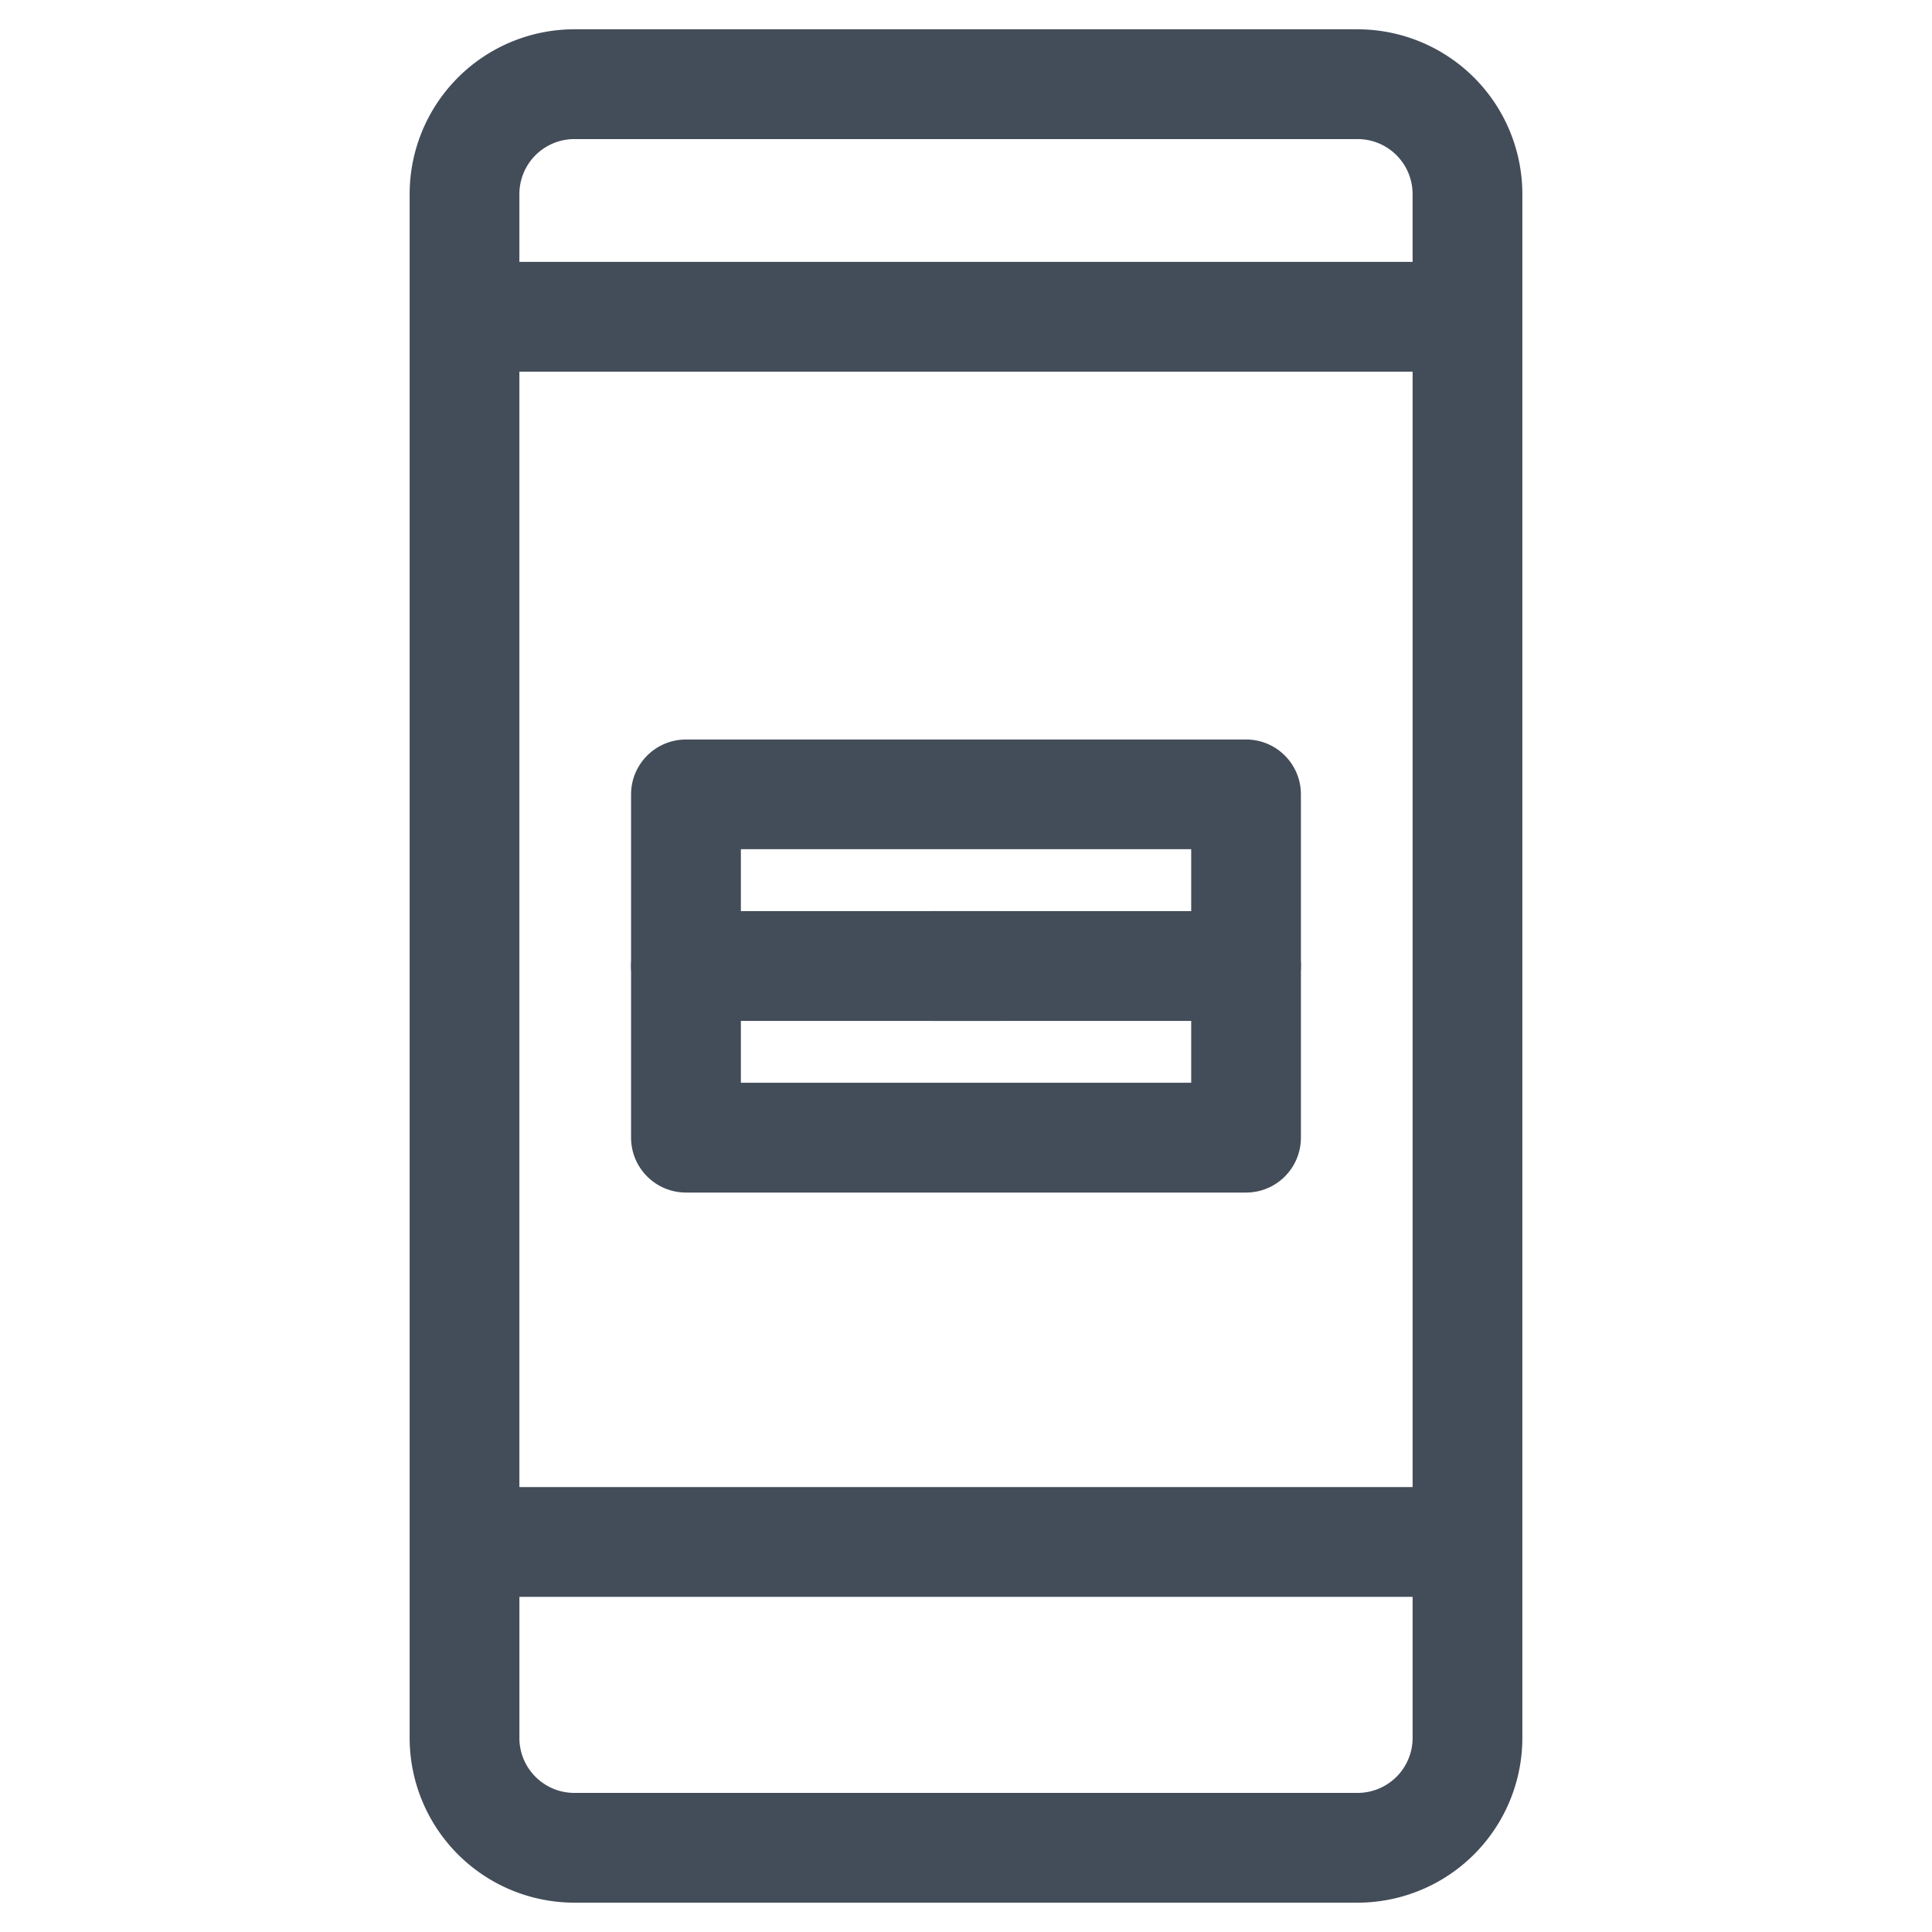
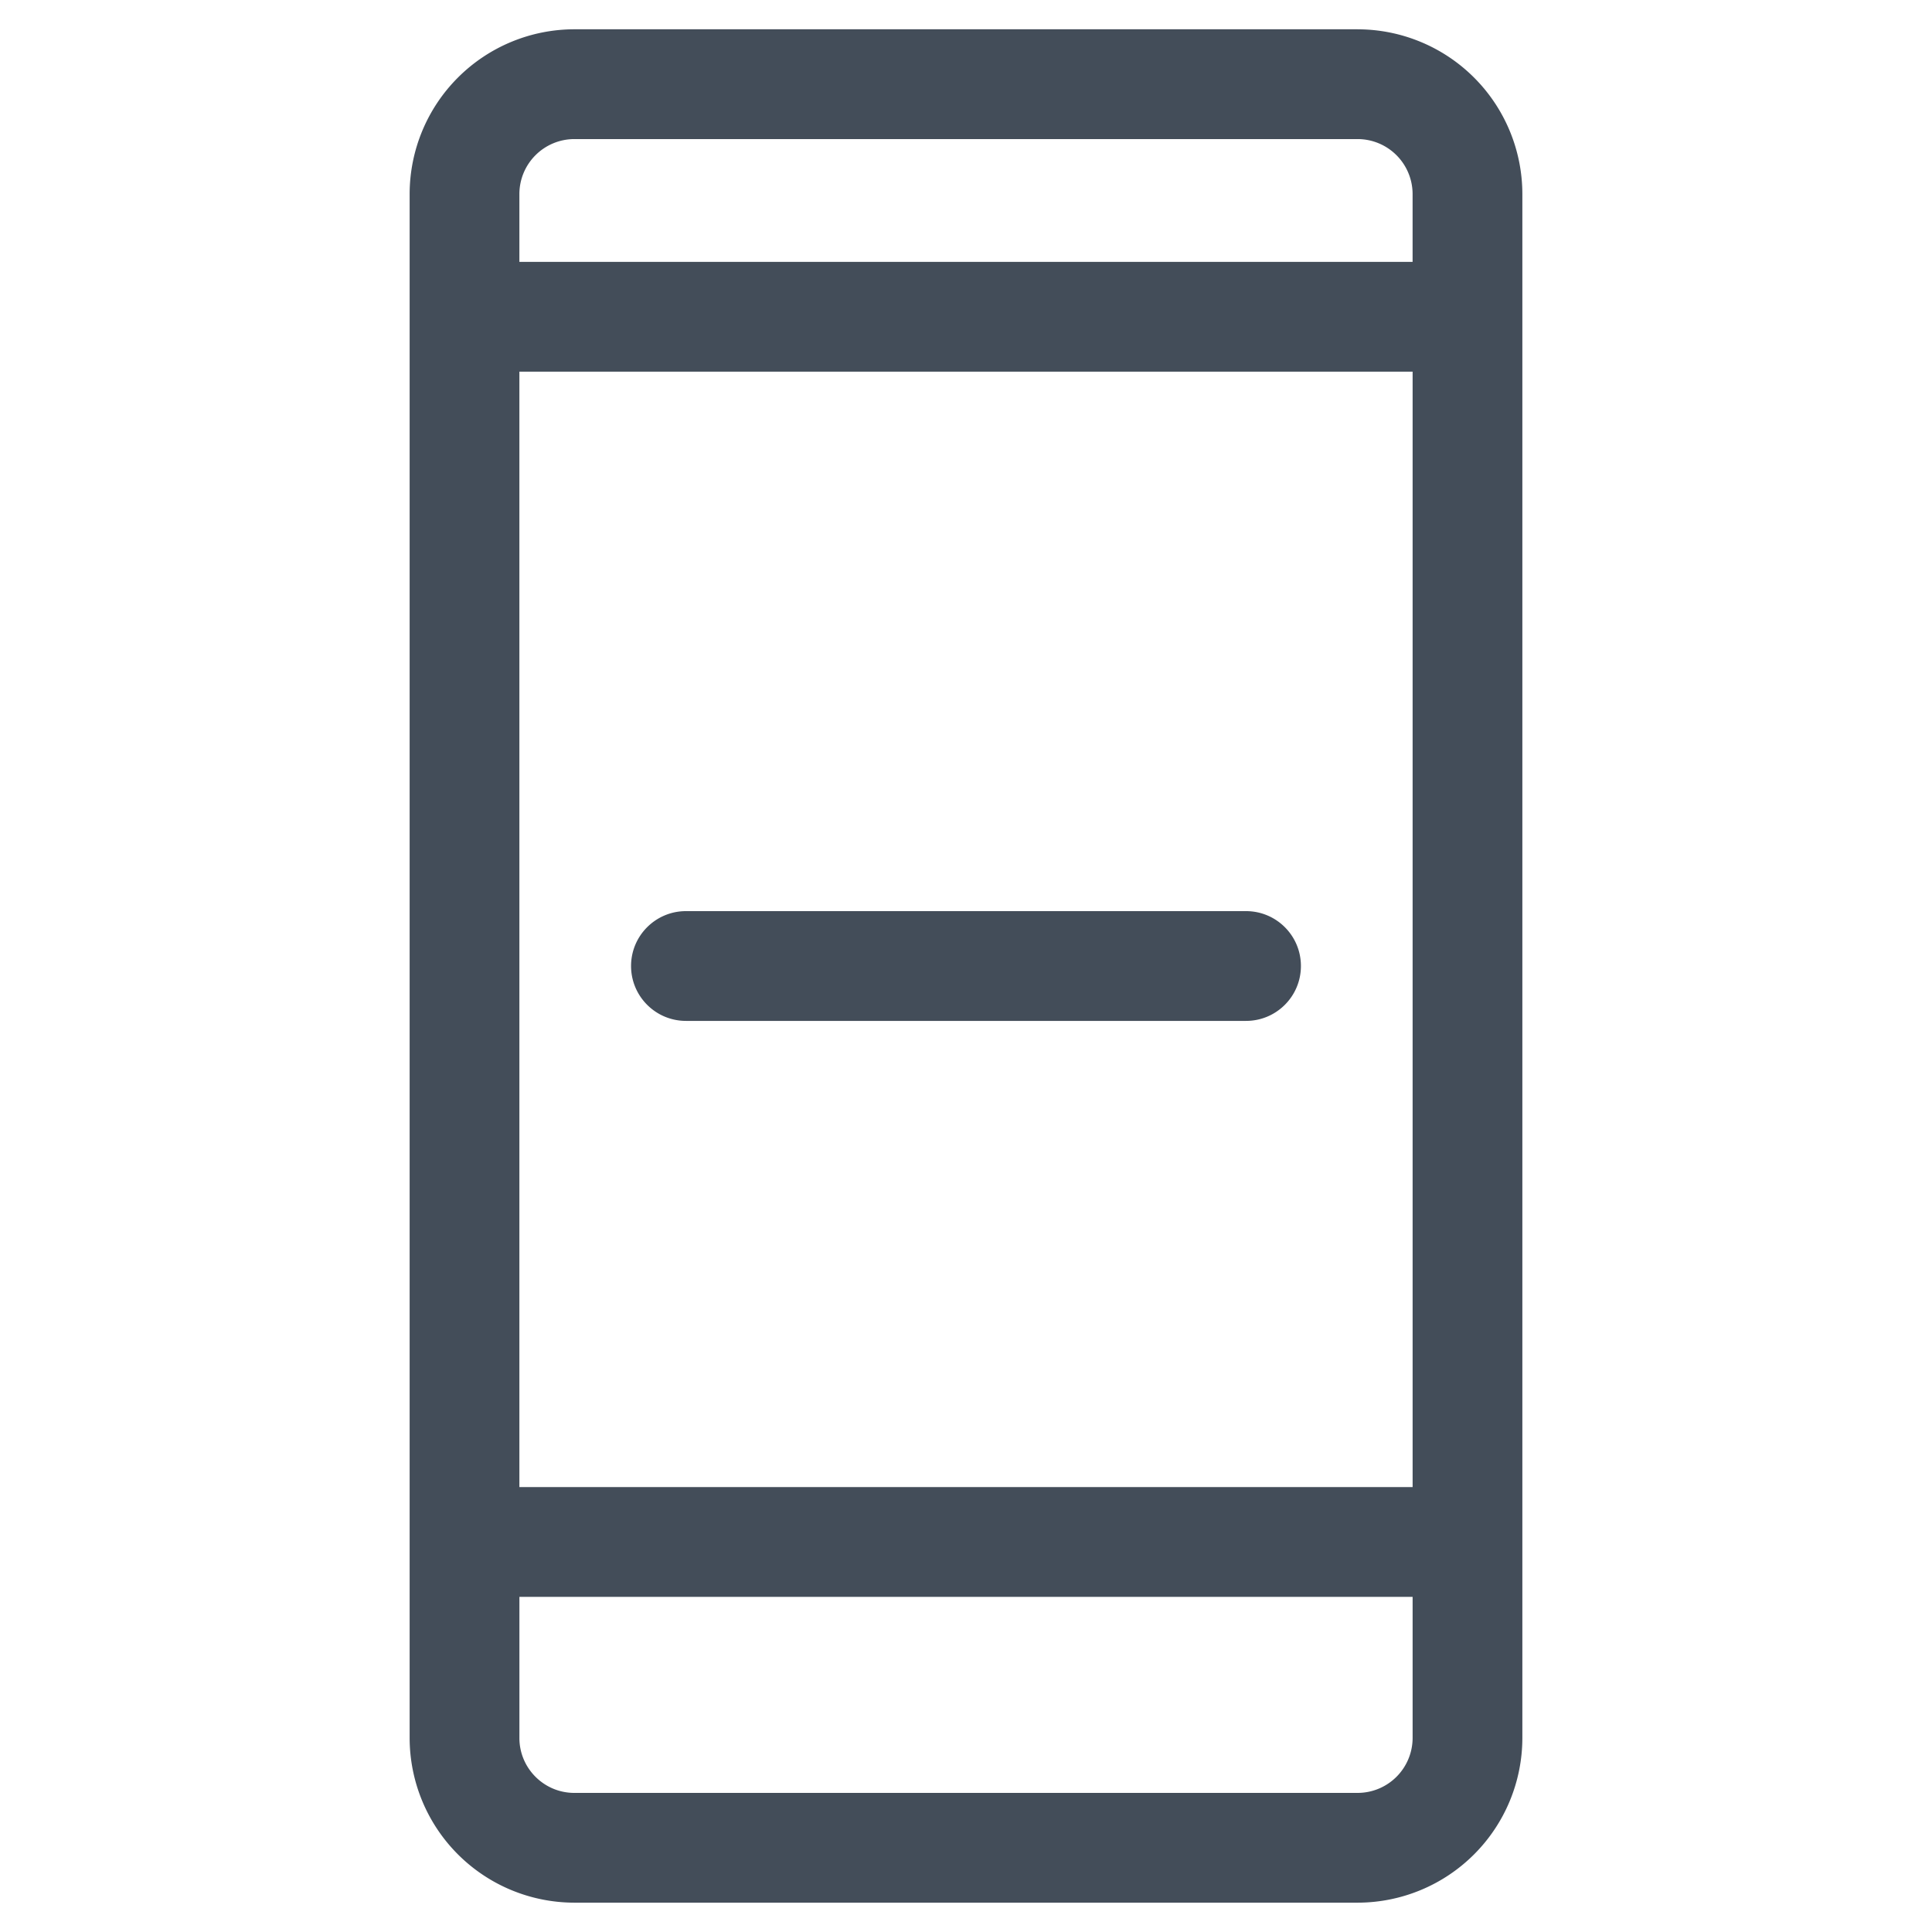
<svg xmlns="http://www.w3.org/2000/svg" width="85" height="85" viewBox="0 0 84.96 84.96">
  <g fill="#434D59">
    <path d="M59.704 1.288h-34.45a7.25 7.25 0 0 0-7.24 7.241v67.9a7.25 7.25 0 0 0 7.24 7.241h34.45a7.25 7.25 0 0 0 7.242-7.241V8.53a7.25 7.25 0 0 0-7.242-7.241zM62.12 76.43a2.42 2.42 0 0 1-2.415 2.413h-34.45c-1.33 0-2.414-1.082-2.414-2.413v-6.207H62.12V76.43zm0-11.035H22.84v-49.05h39.28v49.052zm0-53.88H22.84V8.53a2.42 2.42 0 0 1 2.414-2.414h34.45a2.42 2.42 0 0 1 2.415 2.414v2.987zm-7.326 28.552H30.166c-1.333 0-2.415 1.08-2.415 2.413s1.082 2.414 2.415 2.414h24.628c1.334 0 2.414-1.08 2.414-2.414s-1.08-2.413-2.414-2.413z" />
-     <path d="M54.794 32.52H30.166c-1.333 0-2.415 1.08-2.415 2.413v15.095c0 1.334 1.082 2.415 2.415 2.415h24.628c1.334 0 2.414-1.08 2.414-2.415V34.932c.001-1.333-1.08-2.413-2.414-2.413zM32.58 47.614v-10.27h19.803v10.27H32.58zm11.454-7.548h-3.107c-1.333 0-2.413 1.08-2.413 2.414s1.08 2.414 2.413 2.414h3.107c1.33 0 2.4-1.08 2.4-2.414s-1.08-2.414-2.4-2.414z" />
  </g>
</svg>